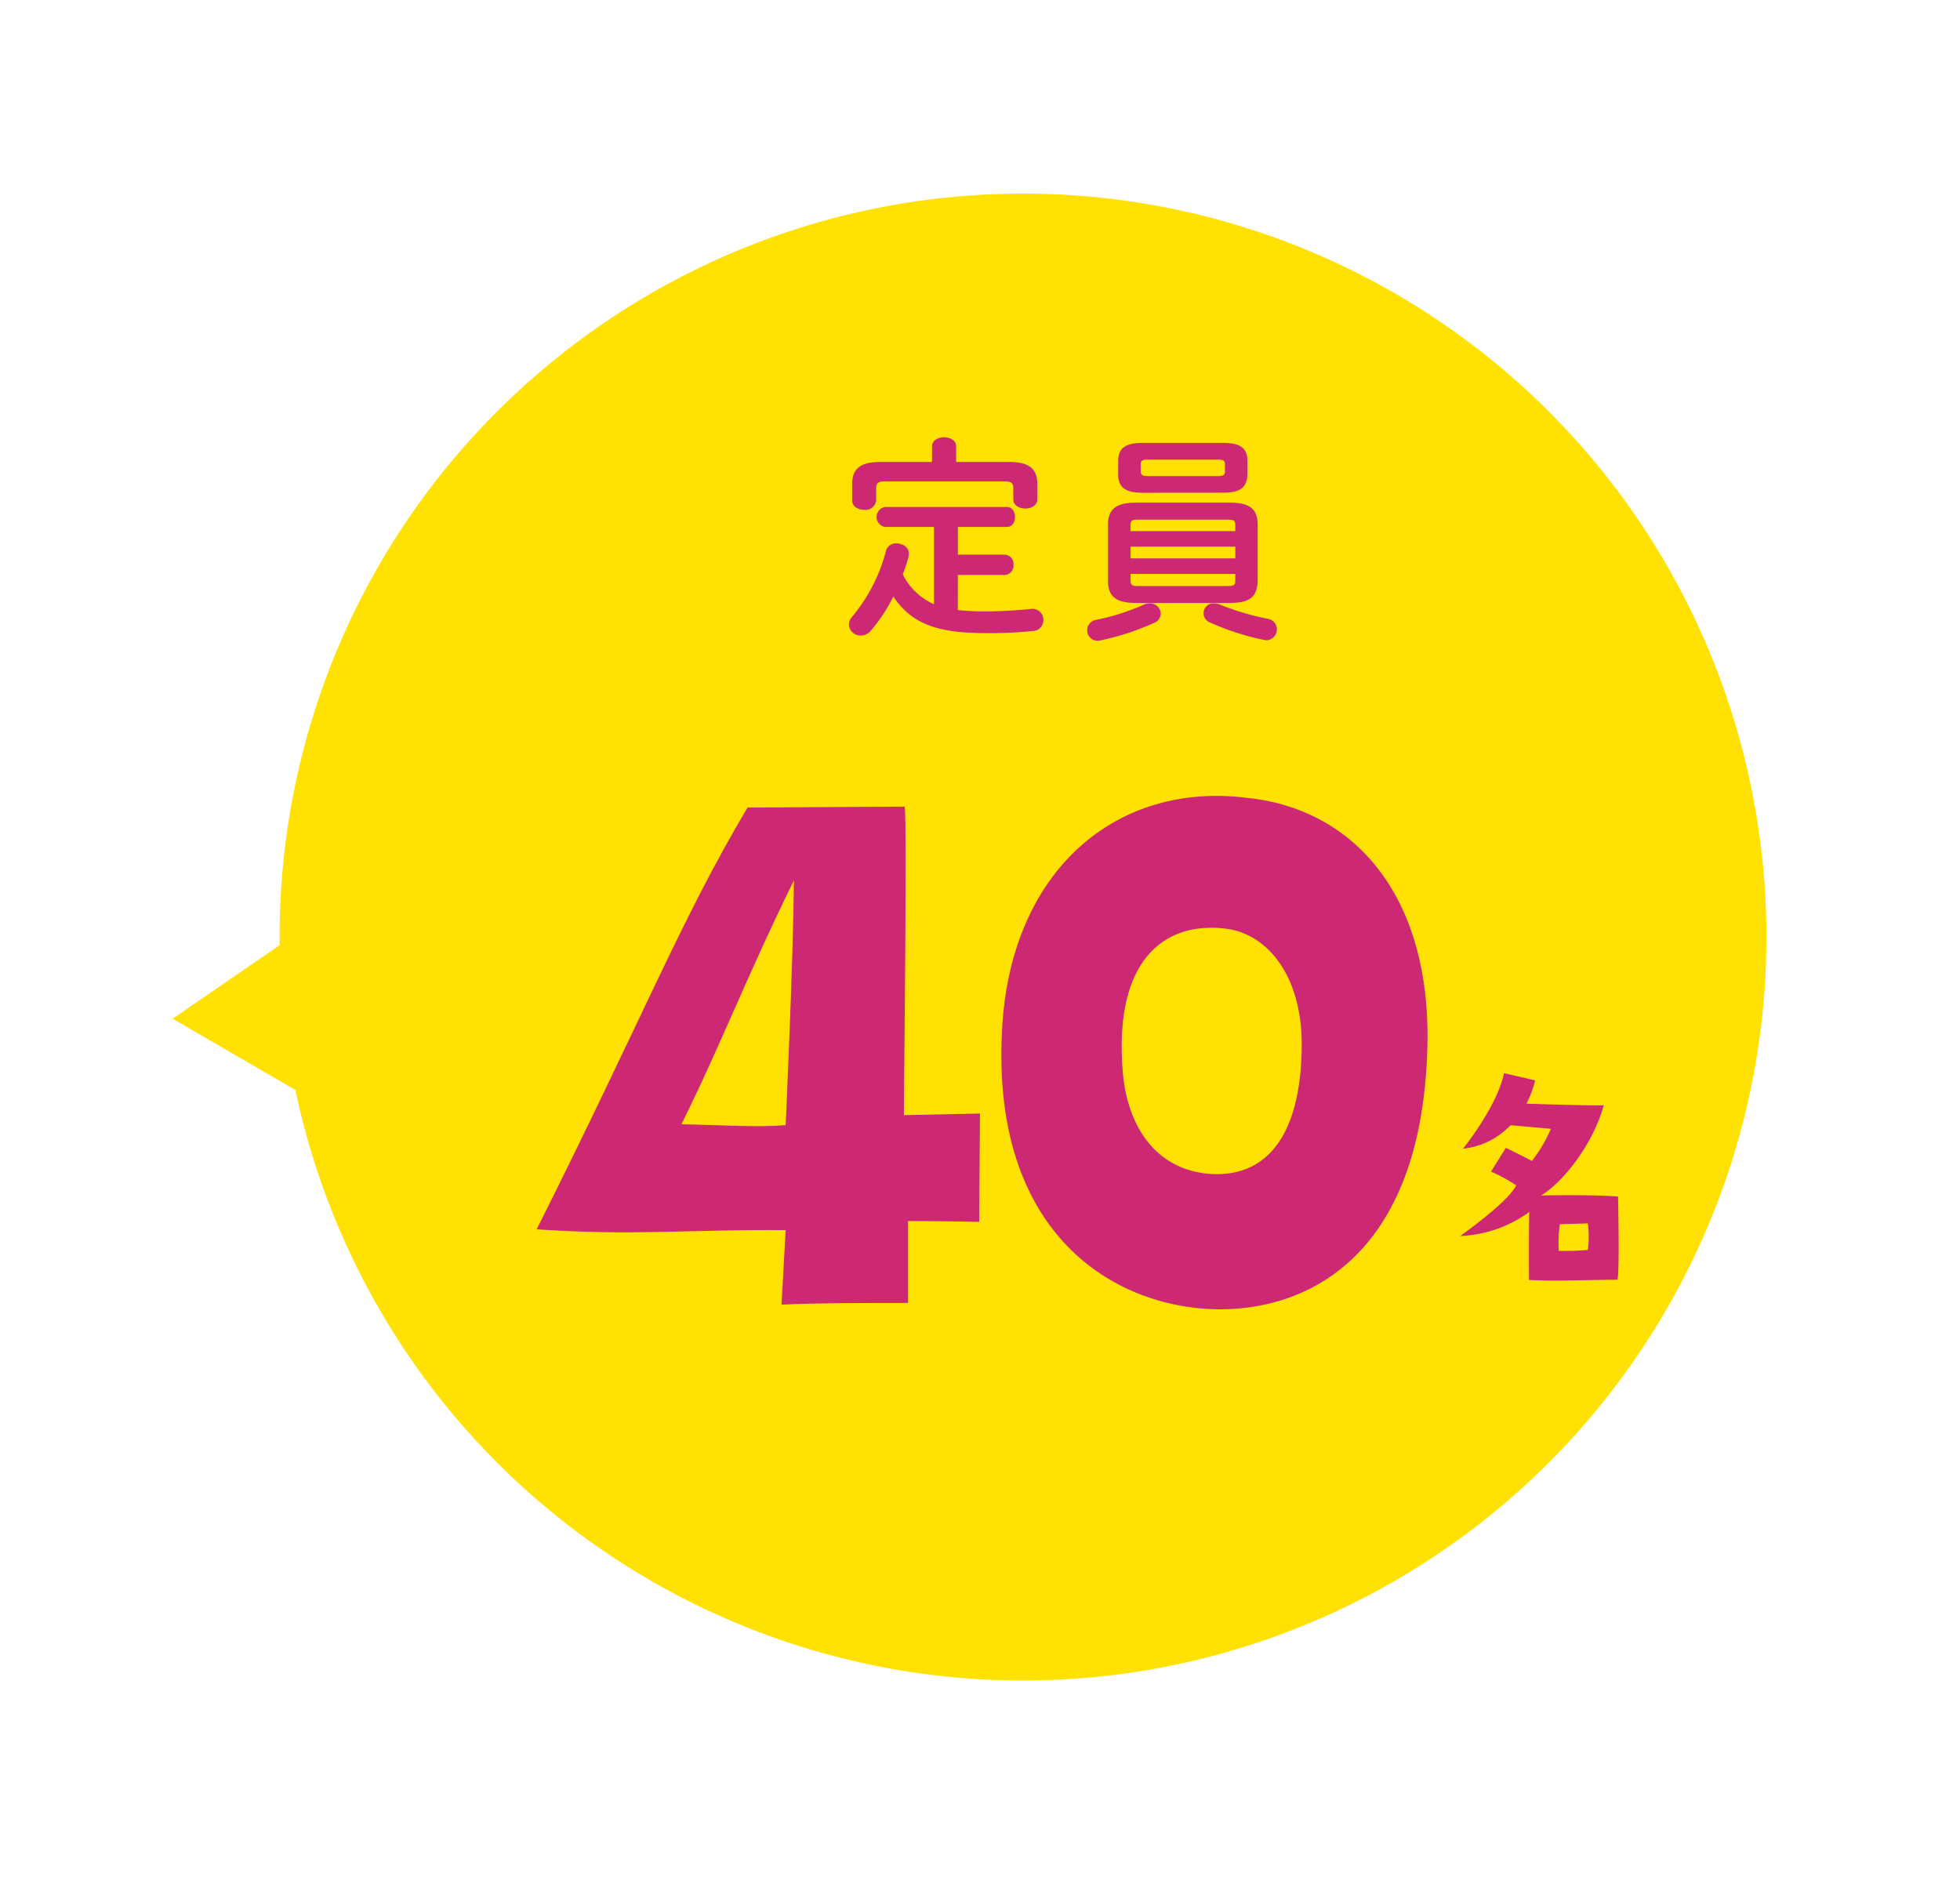
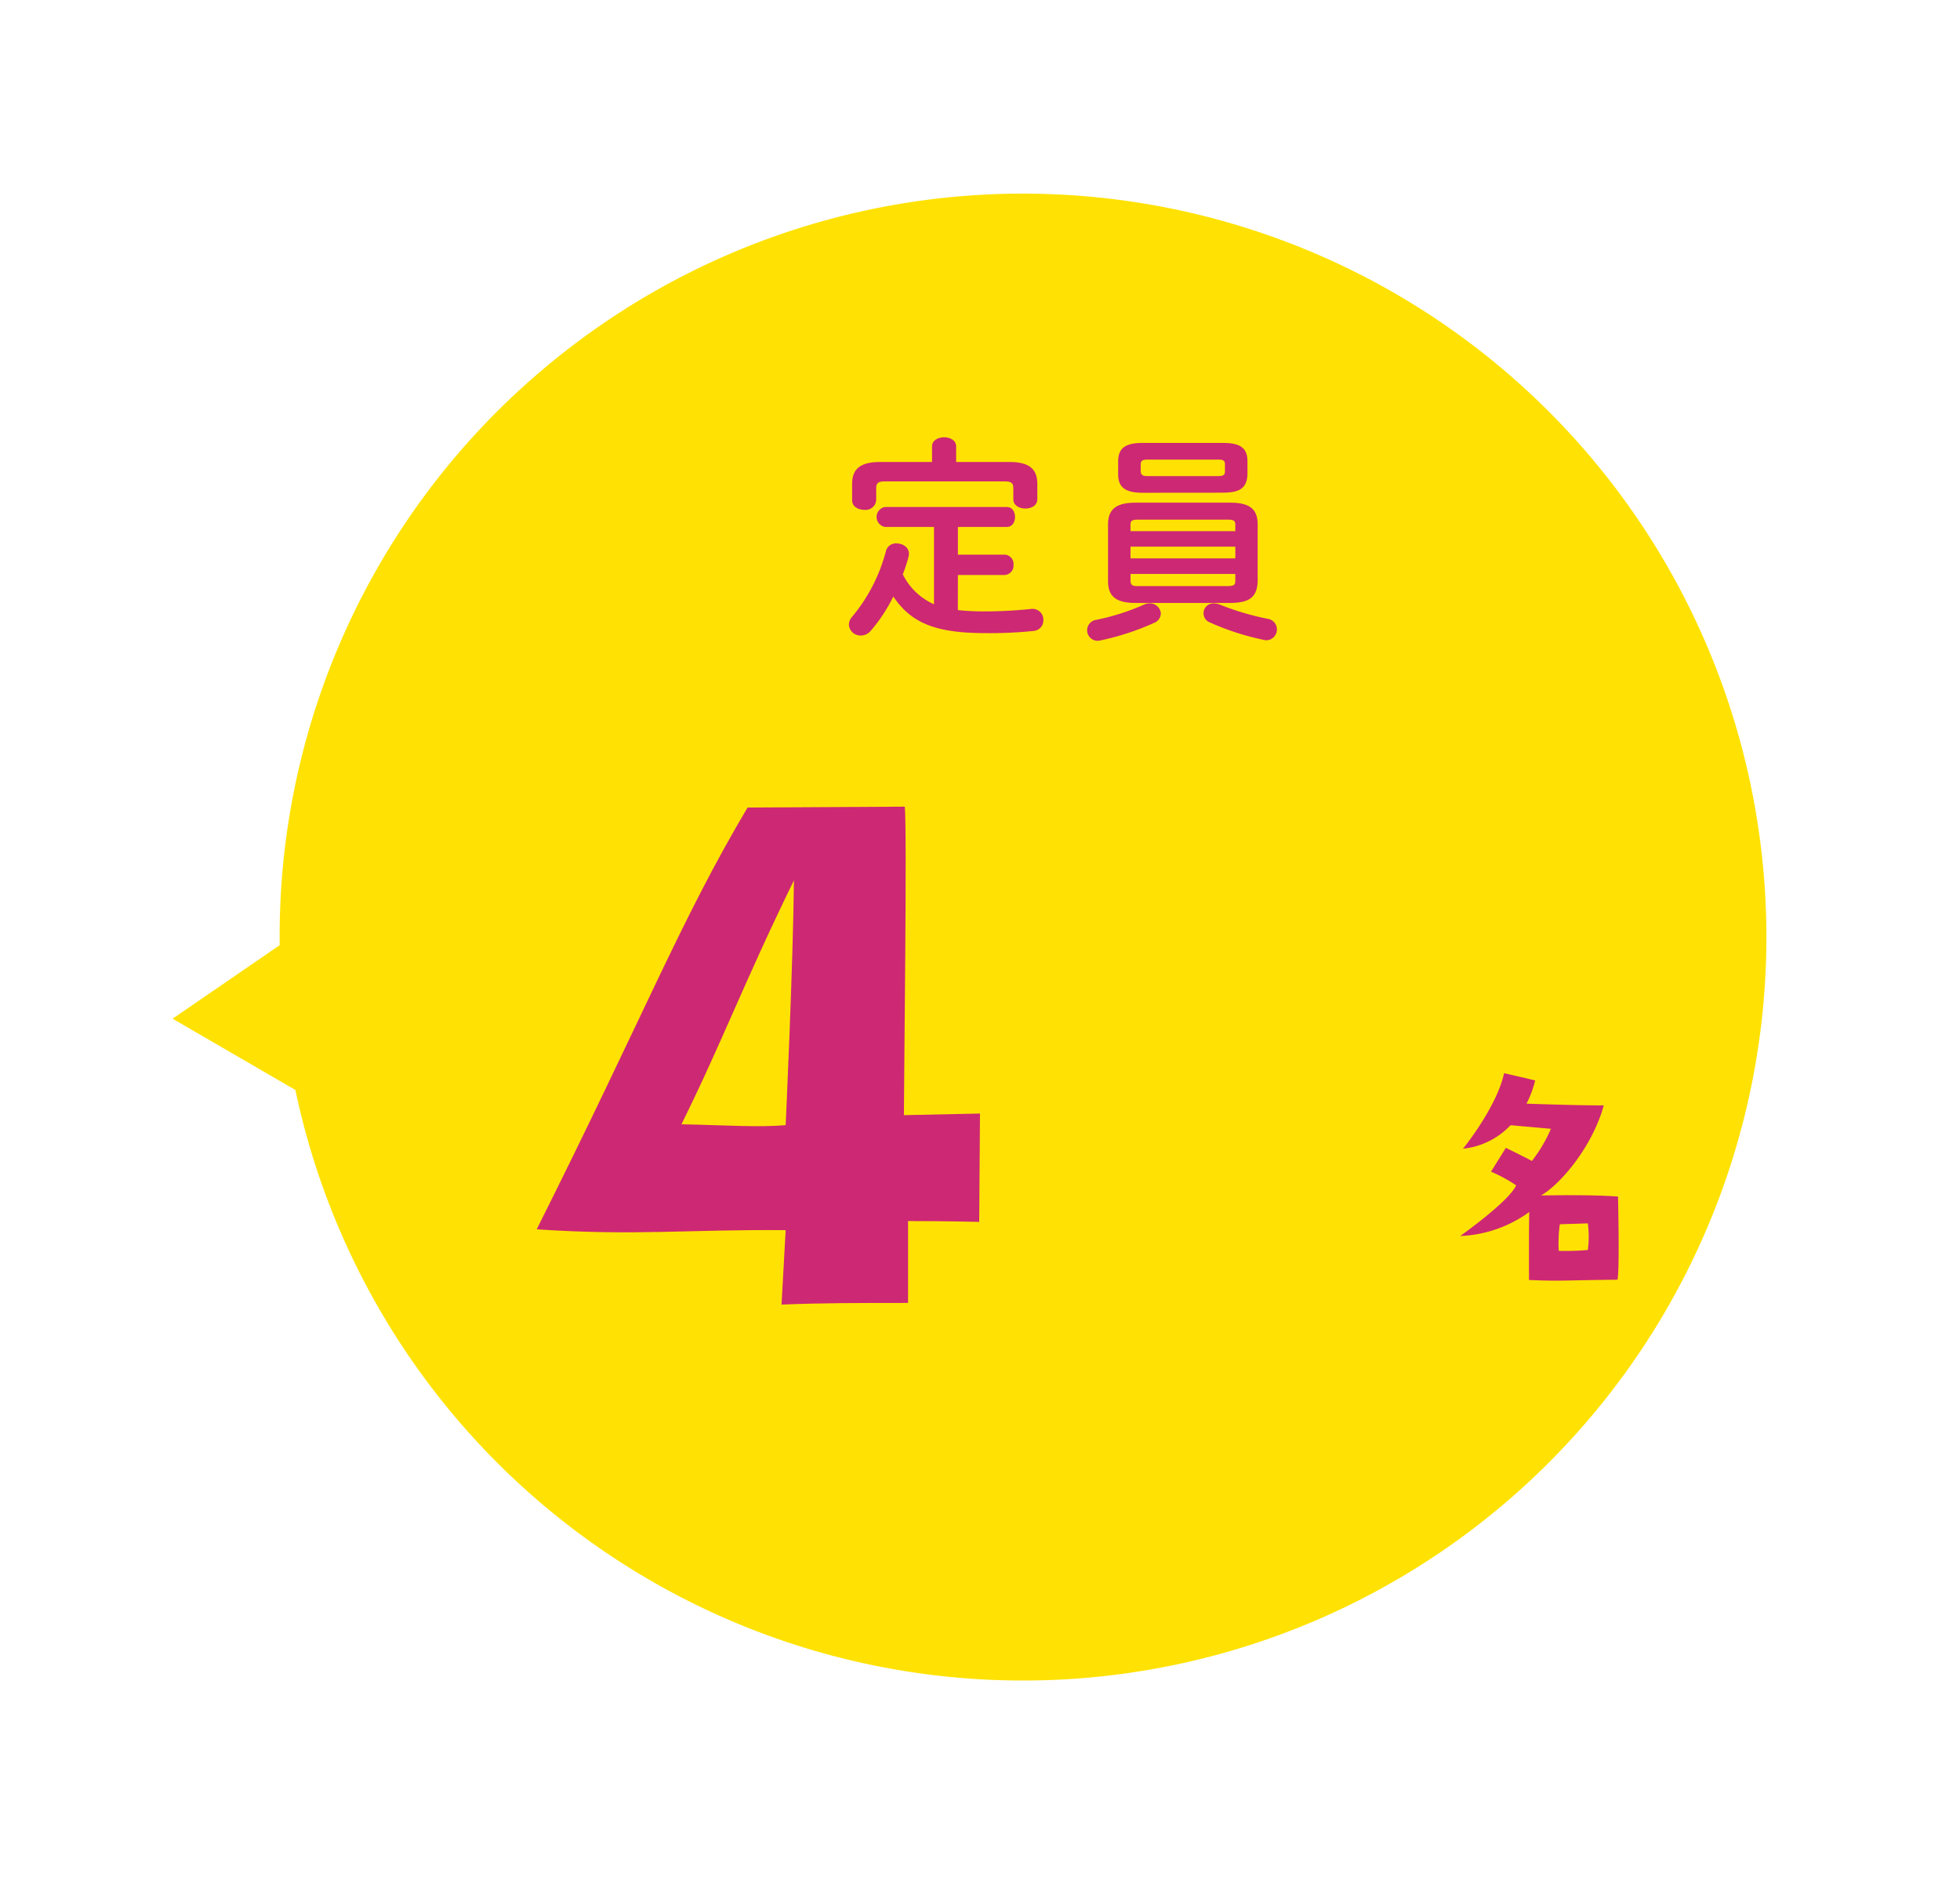
<svg xmlns="http://www.w3.org/2000/svg" width="180.356" height="175.021" viewBox="0 0 180.356 175.021">
  <g id="グループ_269" data-name="グループ 269" transform="translate(12.491 12.083)">
    <g id="グループ_270" data-name="グループ 270" transform="translate(0 0)">
      <path id="パス_796" data-name="パス 796" d="M57.254,12.706A68.245,68.245,0,0,0,18.7,55.257L7.237,58.644l8.721,9.736a68.411,68.411,0,1,0,41.3-55.674" transform="translate(-21.615 28.116) rotate(-18)" fill="#ffe203" />
      <path id="パス_797" data-name="パス 797" d="M57.659,36.338a23.276,23.276,0,0,0,2.531.12c1.295,0,2.81-.08,4.165-.22a1,1,0,0,1,1.174,1.019.975.975,0,0,1-.9,1,38.742,38.742,0,0,1-4.4.2c-4.523,0-6.833-.876-8.508-3.368a14.543,14.543,0,0,1-2.073,3.148,1.173,1.173,0,0,1-.915.441,1.065,1.065,0,0,1-1.1-1,1.091,1.091,0,0,1,.278-.7,15.579,15.579,0,0,0,3.129-6.058.94.94,0,0,1,.977-.718c.639,0,1.276.438,1.116,1.175a13.112,13.112,0,0,1-.539,1.674,5.835,5.835,0,0,0,2.87,2.748V28.686H50.944a.933.933,0,0,1,0-1.834h11.22c.517,0,.755.457.755.919s-.238.915-.755.915h-4.5v2.55h4.3a.851.851,0,0,1,.817.938.861.861,0,0,1-.817.935h-4.3ZM55.286,21.275c0-.558.558-.838,1.117-.838.537,0,1.1.28,1.1.838v1.434h4.882c1.871,0,2.589.659,2.589,2.051v1.376c0,.577-.555.856-1.094.856-.557,0-1.116-.278-1.116-.856V25.1c0-.419-.179-.6-.737-.6H50.884c-.559,0-.737.178-.737.6v1.137a.981.981,0,0,1-1.1.876c-.558,0-1.117-.3-1.117-.876V24.76c0-1.393.718-2.051,2.593-2.051h4.761Z" transform="translate(17.989 7.718)" fill="#cd2874" />
      <path id="パス_798" data-name="パス 798" d="M69.292,35.58a1,1,0,0,1,1.035.934.958.958,0,0,1-.616.857,23.962,23.962,0,0,1-4.943,1.616.968.968,0,1,1-.379-1.894,21.2,21.2,0,0,0,4.326-1.374,1.27,1.27,0,0,1,.577-.139M68,35.537c-1.834,0-2.531-.635-2.531-2.011v-5.2c0-1.375.7-2.014,2.531-2.014h8.726c1.834,0,2.511.639,2.511,2.014v5.2c-.039,1.674-1.015,1.992-2.511,2.011ZM68.633,25.4c-1.613,0-2.233-.539-2.233-1.693V22.509c0-1.178.62-1.695,2.233-1.695h7.434c1.633,0,2.23.517,2.23,1.695V23.7c-.04,1.453-.977,1.674-2.23,1.693Zm8.547,2.99c0-.419-.1-.519-.776-.519h-8.09c-.678,0-.778.1-.778.519v.539H77.18Zm-9.644,3.047h9.645V30.358H67.537Zm8.868,2.55c.679,0,.776-.1.776-.515v-.6H67.537v.6c0,.539.321.515.778.515Zm-.776-10.122c.478,0,.6-.139.6-.438v-.639c0-.318-.12-.438-.6-.438H69.091c-.477,0-.617.12-.617.438v.639c.021.4.28.438.617.438Zm4.544,13.133a.993.993,0,0,1-.12,1.973,1.2,1.2,0,0,1-.28-.041,23.813,23.813,0,0,1-4.922-1.594.906.906,0,0,1,.4-1.752,1.453,1.453,0,0,1,.539.12,24.65,24.65,0,0,0,4.384,1.295" transform="translate(24 7.86)" fill="#cd2874" />
      <path id="パス_799" data-name="パス 799" d="M26.78,84c9.741-19.408,13.243-28.462,19.408-38.814l14.46-.079c.227,1.675-.077,25.649-.077,28.388l7-.149L67.5,83.317s-2.966-.077-6.547-.077v7.534c-4.413,0-8.066,0-11.643.153,0,0,.23-4.034.38-6.851C40.708,84,35.911,84.612,26.78,84M40.1,74.335c4.034.079,7.077.3,9.59.079,0,0,.685-14.691.762-22.527C45.805,61.4,43.83,66.8,40.1,74.335" transform="translate(10.114 17.036)" fill="#cd2874" />
-       <path id="パス_800" data-name="パス 800" d="M57.9,65.552c.912-14.464,10.579-22.379,22.3-21.009,9.894.916,17.2,8.831,16.82,22.985-.533,20.473-12.4,24.66-20.549,24.05-9.284-.685-19.71-7.762-18.568-26.025m11.034,3.423c.23,5.708,3.043,9.816,8.068,10.2,5.708.38,8.451-4.264,8.451-11.951,0-6.392-3.275-10.349-7.308-10.653-5.708-.532-9.741,3.349-9.21,12.406" transform="translate(21.835 16.764)" fill="#cd2874" />
      <path id="パス_801" data-name="パス 801" d="M93.615,73.235A13.851,13.851,0,0,0,91.3,71.973l1.367-2.19s2.009.98,2.394,1.21a13.338,13.338,0,0,0,1.751-2.962L93.1,67.7a7.038,7.038,0,0,1-4.378,2.164s3.09-3.787,3.783-6.954l2.86.668a9.8,9.8,0,0,1-.8,2.139s5.128.182,7.11.156c-1,3.656-3.813,7.132-5.77,8.293,0,0,4.637-.1,7.083.1,0,0,.157,6.749-.05,7.651-5.151.051-5.1.153-8.141.026,0,0-.025-5.075.028-6.26a11.6,11.6,0,0,1-6.363,2.213s4.455-3.141,5.151-4.659M97.53,79.26a22.879,22.879,0,0,0,2.681-.079,9.507,9.507,0,0,0,0-2.447l-2.579.079a12.444,12.444,0,0,0-.1,2.447" transform="translate(33.409 23.756)" fill="#cd2874" />
    </g>
  </g>
</svg>